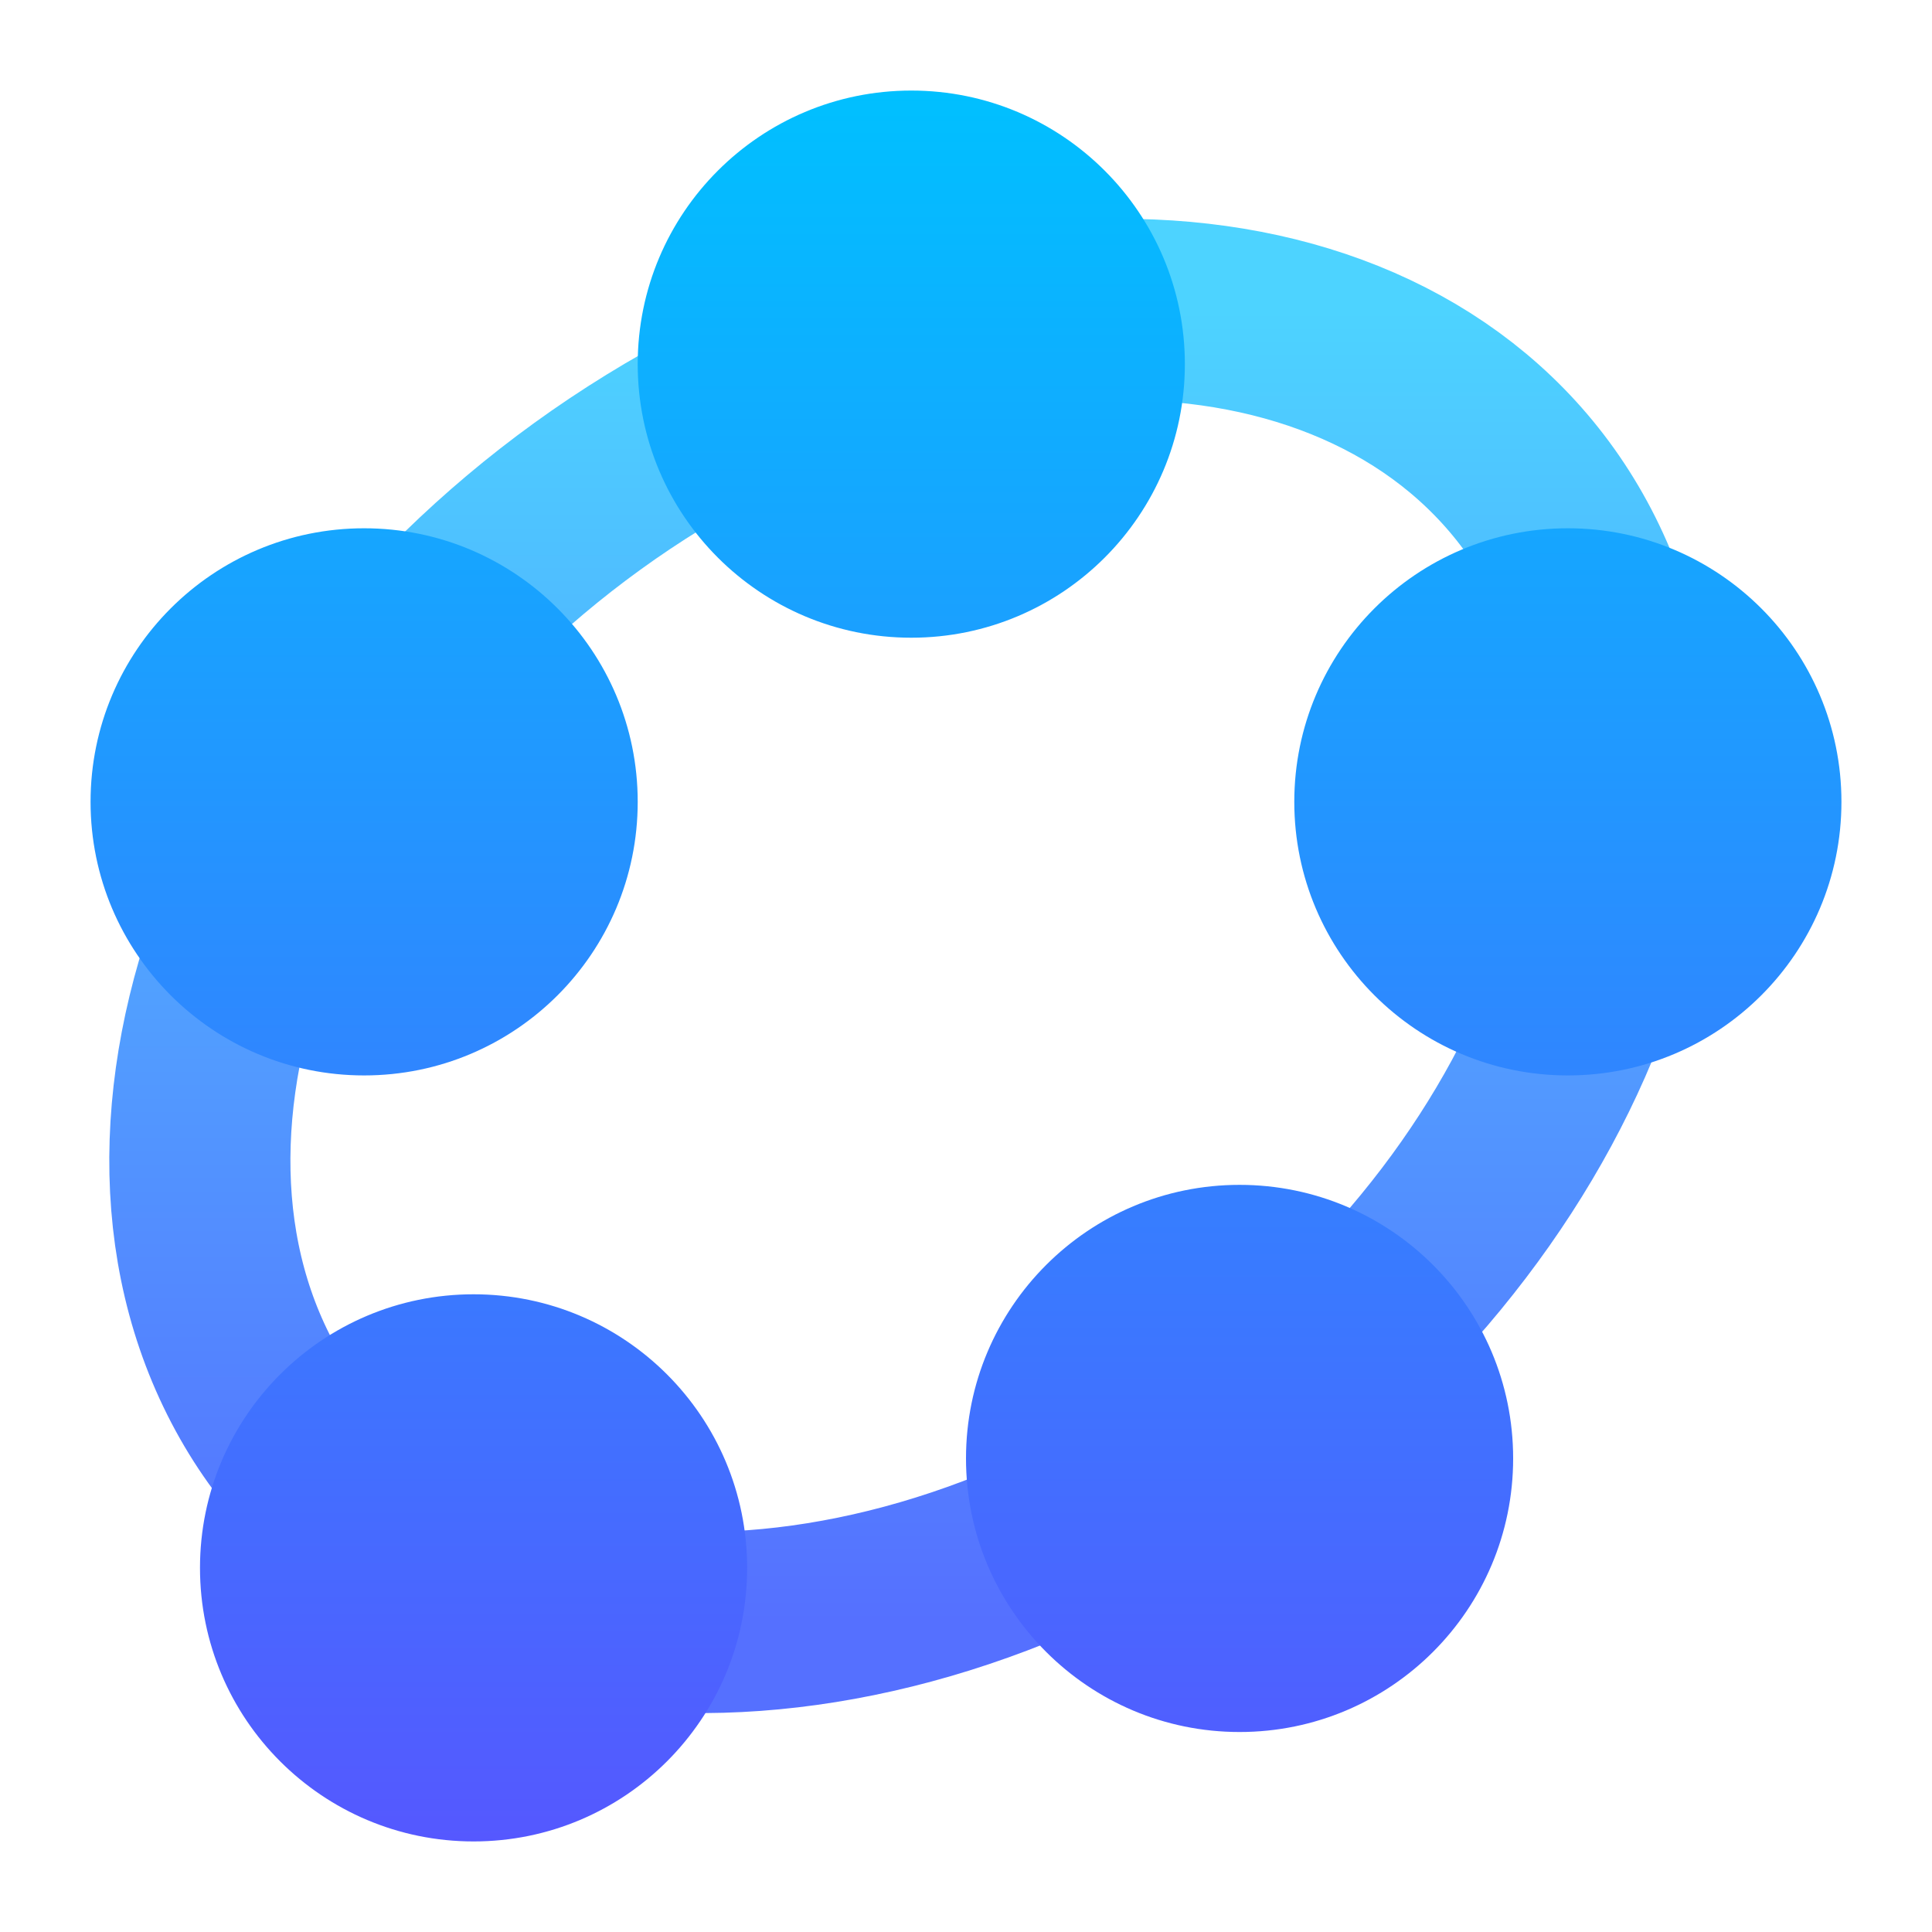
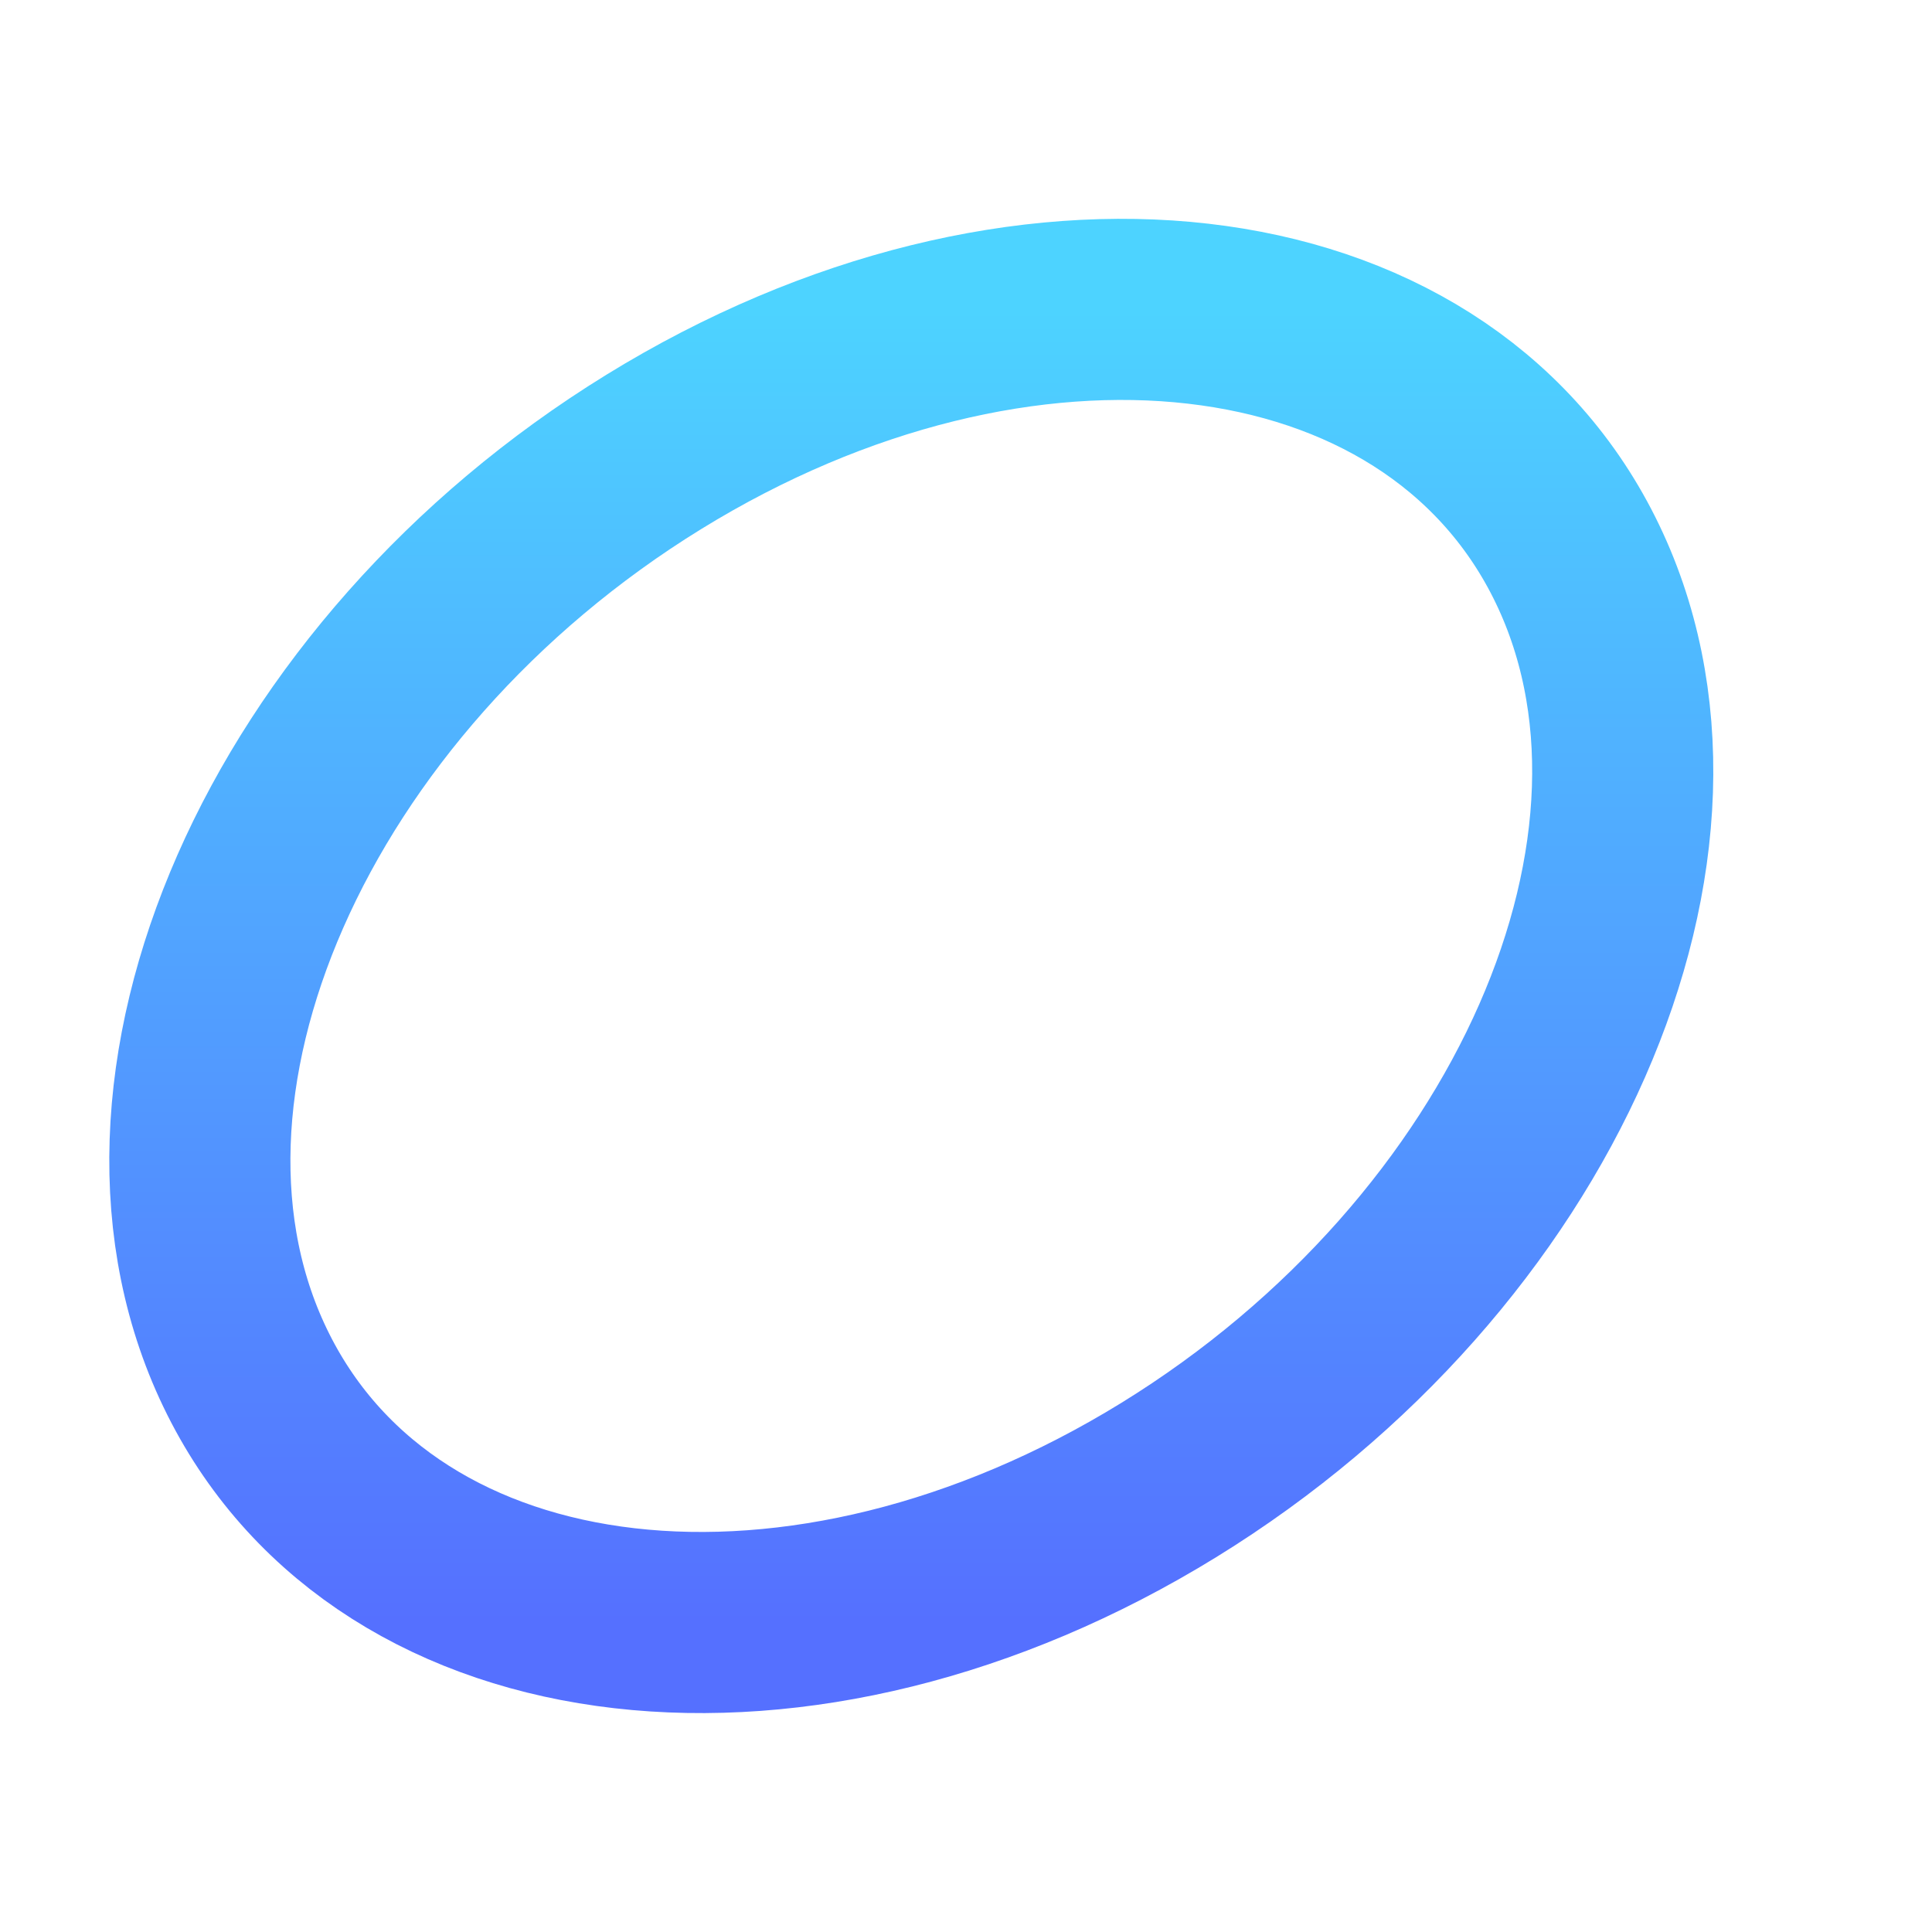
<svg xmlns="http://www.w3.org/2000/svg" width="64" height="64" viewBox="0 0 64 64" fill="none">
  <path d="M38.715 49.029C50.845 41.558 56.861 27.877 52.152 18.471C47.442 9.066 33.791 7.497 21.661 14.968C9.53 22.439 3.514 36.12 8.224 45.526C12.933 54.931 26.584 56.5 38.715 49.029Z" stroke="url(#paint0_linear_1005_386)" stroke-width="6" />
-   <path fill-rule="evenodd" clip-rule="evenodd" d="M30.188 3C35.193 3 39.25 7.057 39.25 12.062C39.25 17.068 35.193 21.125 30.188 21.125C25.182 21.125 21.125 17.068 21.125 12.062C21.125 7.057 25.182 3 30.188 3ZM12.062 17.5C17.068 17.5 21.125 21.557 21.125 26.562C21.125 31.568 17.068 35.625 12.062 35.625C7.057 35.625 3 31.568 3 26.562C3 21.557 7.057 17.5 12.062 17.5ZM24.75 51.938C24.75 46.932 20.693 42.875 15.688 42.875C10.682 42.875 6.625 46.932 6.625 51.938C6.625 56.943 10.682 61 15.688 61C20.693 61 24.75 56.943 24.75 51.938ZM41.062 39.25C46.068 39.25 50.125 43.307 50.125 48.312C50.125 53.318 46.068 57.375 41.062 57.375C36.057 57.375 32 53.318 32 48.312C32 43.307 36.057 39.25 41.062 39.25ZM61 26.562C61 21.557 56.943 17.5 51.938 17.5C46.932 17.5 42.875 21.557 42.875 26.562C42.875 31.568 46.932 35.625 51.938 35.625C56.943 35.625 61 31.568 61 26.562Z" fill="url(#paint1_linear_1005_386)" />
  <defs>
    <linearGradient id="paint0_linear_1005_386" x1="30.188" y1="53.748" x2="30.188" y2="10.248" gradientUnits="userSpaceOnUse">
      <stop stop-color="#5570FF" />
      <stop offset="1" stop-color="#4DD3FF" />
    </linearGradient>
    <linearGradient id="paint1_linear_1005_386" x1="32" y1="61" x2="32" y2="3" gradientUnits="userSpaceOnUse">
      <stop stop-color="#5558FF" />
      <stop offset="1" stop-color="#00C0FF" />
    </linearGradient>
  </defs>
</svg>